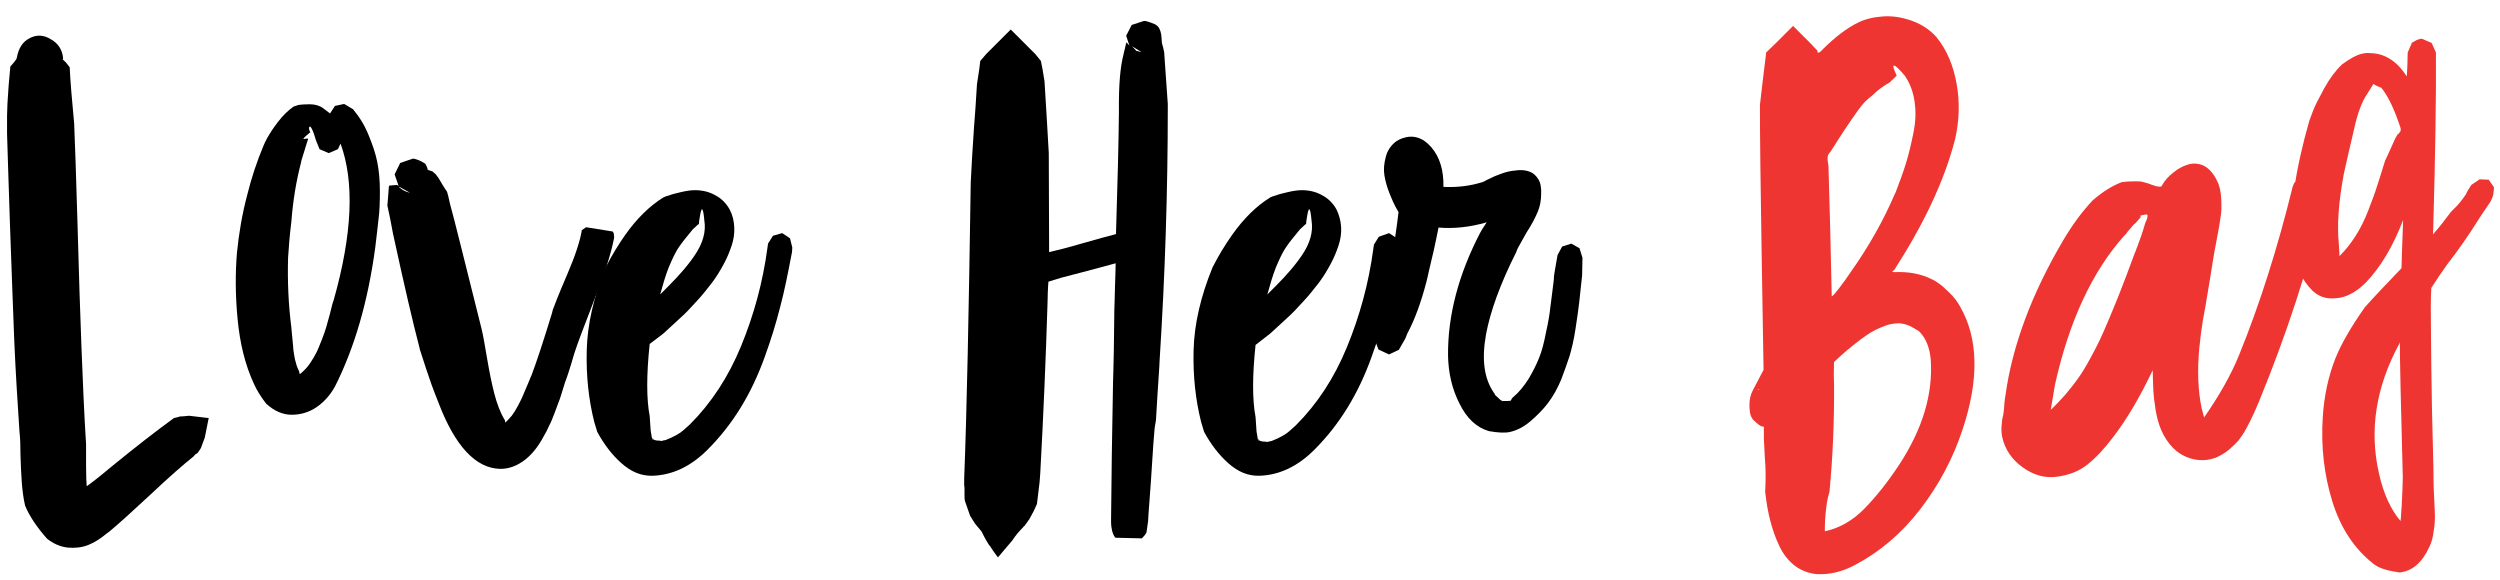
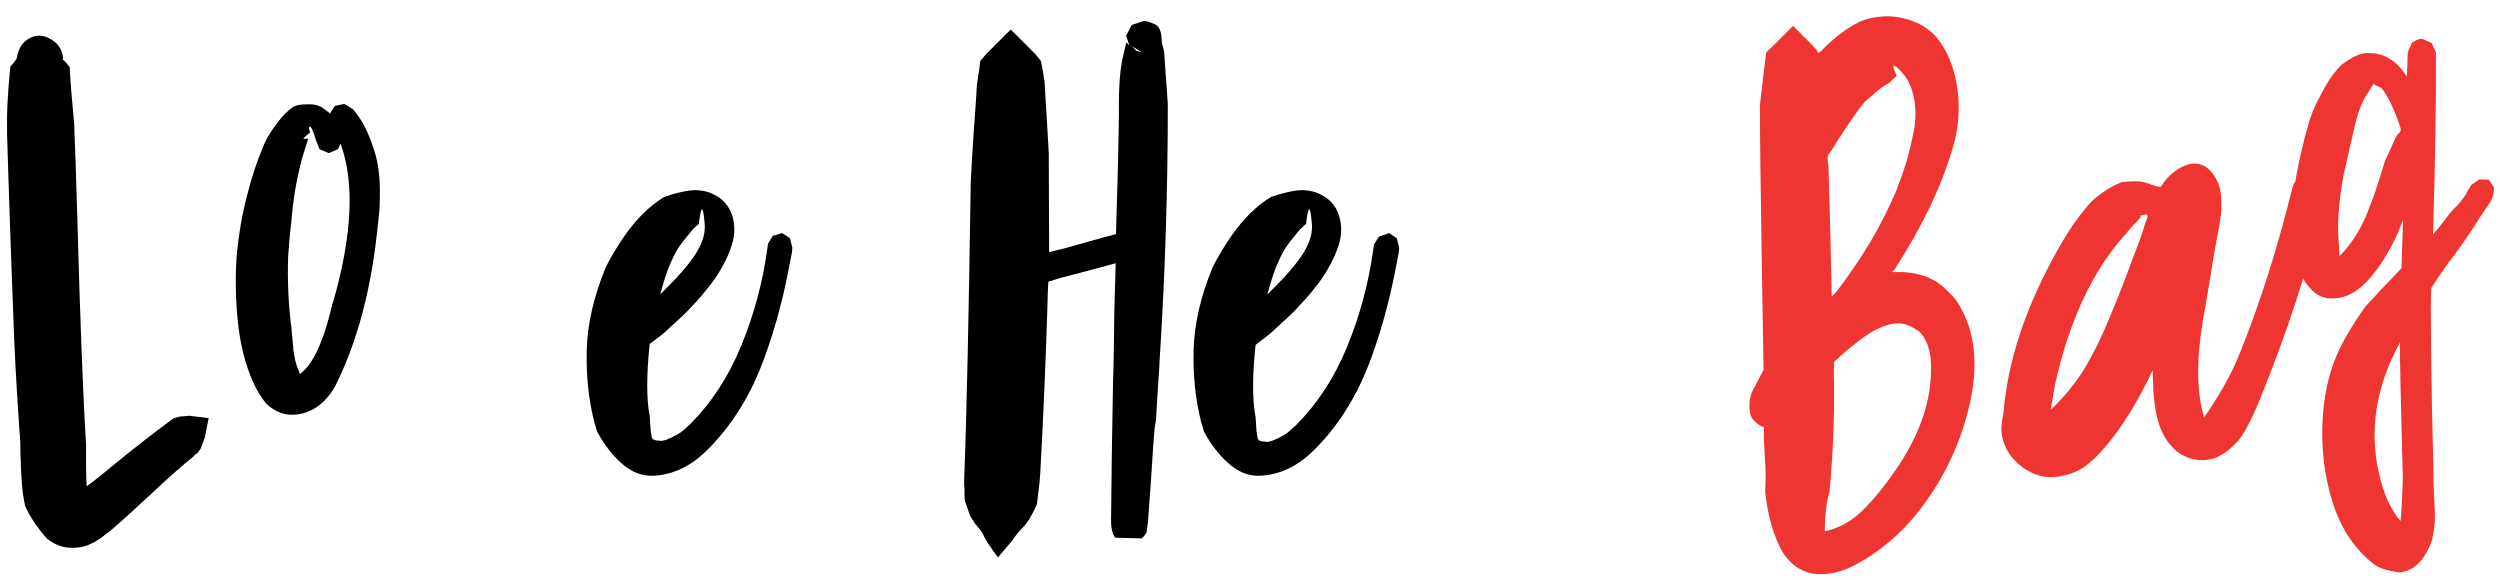
<svg xmlns="http://www.w3.org/2000/svg" fill="none" height="26" viewBox="0 0 112 26" width="112">
  <g clip-path="url(#clip0_2827_3389)">
    <path d="M2.784 2.718V2.659C2.798 2.645 2.857 2.703 2.96 2.806L3.122 3.012C3.151 3.643 3.224 4.495 3.327 5.582V5.656C3.357 6.434 3.415 7.903 3.474 10.077C3.533 12.251 3.592 14.087 3.65 15.57C3.709 17.069 3.768 18.508 3.856 19.904C3.856 20.051 3.856 20.359 3.856 20.844C3.856 21.328 3.871 21.637 3.885 21.784C4.253 21.519 4.635 21.211 5.016 20.888C6.059 20.036 6.985 19.316 7.793 18.729L7.984 18.684C8.042 18.655 8.086 18.655 8.101 18.655C8.13 18.655 8.248 18.655 8.468 18.626L9.35 18.729L9.173 19.61L8.997 20.08C8.953 20.153 8.909 20.212 8.88 20.256C8.85 20.3 8.806 20.33 8.747 20.359C8.733 20.388 8.689 20.418 8.689 20.433C8.233 20.8 7.587 21.358 6.764 22.136C5.927 22.915 5.31 23.473 4.884 23.826C4.84 23.855 4.811 23.884 4.781 23.899C4.517 24.119 4.253 24.296 3.959 24.413C3.665 24.531 3.357 24.56 3.019 24.531C2.681 24.486 2.387 24.354 2.108 24.134C1.653 23.62 1.315 23.12 1.124 22.651C1.051 22.342 1.006 21.989 0.977 21.622C0.948 21.255 0.933 20.844 0.918 20.403C0.918 19.948 0.904 19.595 0.874 19.36C0.786 18.023 0.698 16.657 0.639 15.262C0.58 13.823 0.522 12.104 0.448 10.106C0.375 8.109 0.345 6.728 0.316 5.994C0.287 5.186 0.345 4.187 0.463 2.982L0.639 2.777C0.713 2.689 0.757 2.615 0.757 2.571C0.83 2.16 1.021 1.866 1.315 1.719C1.623 1.543 1.961 1.558 2.284 1.763C2.622 1.954 2.798 2.248 2.828 2.615L2.784 2.718Z" fill="black" />
    <path d="M15.006 4.745C15.212 4.701 15.344 4.671 15.418 4.657L15.814 4.892C16.108 5.244 16.343 5.626 16.519 6.067C16.695 6.493 16.828 6.889 16.901 7.257C16.974 7.624 17.019 8.05 17.019 8.564C17.019 9.063 17.004 9.475 16.96 9.798C16.93 10.121 16.872 10.547 16.813 11.076C16.49 13.485 15.888 15.57 15.006 17.318C14.801 17.686 14.536 17.994 14.198 18.229C13.861 18.464 13.479 18.581 13.067 18.581C12.656 18.581 12.274 18.405 11.922 18.082C11.672 17.759 11.496 17.465 11.378 17.201C10.982 16.349 10.747 15.379 10.644 14.293C10.541 13.22 10.541 12.236 10.614 11.34C10.703 10.444 10.849 9.592 11.07 8.755C11.261 7.976 11.51 7.227 11.819 6.493C11.863 6.39 11.922 6.272 11.995 6.14C12.069 6.008 12.215 5.773 12.45 5.465C12.685 5.156 12.921 4.936 13.155 4.774C13.2 4.76 13.288 4.73 13.376 4.701C13.479 4.686 13.64 4.671 13.875 4.671C14.11 4.671 14.316 4.73 14.477 4.848L14.786 5.083L15.006 4.745ZM14.125 6.184C14.022 5.847 13.934 5.67 13.89 5.67C13.831 5.685 13.831 5.758 13.875 5.876C13.89 5.905 13.905 5.92 13.905 5.92C13.655 6.126 13.552 6.228 13.611 6.228C13.626 6.228 13.64 6.228 13.684 6.214C13.772 6.199 13.816 6.214 13.802 6.228L13.537 7.08C13.523 7.139 13.493 7.198 13.493 7.257C13.273 8.094 13.126 8.975 13.053 9.93C12.979 10.532 12.935 11.061 12.906 11.546C12.876 12.603 12.921 13.646 13.053 14.674C13.053 14.777 13.082 14.924 13.097 15.144C13.111 15.365 13.141 15.526 13.141 15.659C13.155 15.776 13.185 15.938 13.214 16.099C13.258 16.275 13.302 16.437 13.376 16.584C13.39 16.613 13.405 16.628 13.405 16.657L13.42 16.745C13.435 16.76 13.464 16.745 13.508 16.701C13.64 16.584 13.772 16.452 13.89 16.275C14.007 16.099 14.096 15.952 14.169 15.805C14.242 15.673 14.316 15.467 14.419 15.218C14.521 14.953 14.58 14.777 14.61 14.674C14.639 14.572 14.698 14.366 14.786 14.043C14.859 13.72 14.918 13.514 14.947 13.455C15.785 10.488 15.888 8.153 15.256 6.434L15.139 6.684L14.727 6.86L14.316 6.684C14.198 6.405 14.14 6.243 14.125 6.199V6.184Z" fill="black" />
-     <path d="M19.471 7.771C19.471 7.741 19.529 7.815 19.647 7.976L19.838 8.3C19.897 8.388 19.955 8.491 20.029 8.593C20.058 8.682 20.102 8.858 20.161 9.137C20.337 9.754 20.793 11.619 21.571 14.719C21.645 15.012 21.718 15.453 21.821 16.055C21.924 16.657 22.026 17.172 22.144 17.627C22.262 18.082 22.408 18.479 22.614 18.817L22.643 18.934C22.746 18.831 22.834 18.729 22.937 18.611C23.025 18.494 23.113 18.347 23.201 18.185C23.29 18.023 23.348 17.891 23.392 17.803C23.436 17.7 23.495 17.553 23.598 17.318C23.686 17.098 23.76 16.951 23.774 16.892L23.804 16.834C24.039 16.217 24.347 15.277 24.729 14.028C24.744 13.999 24.744 13.955 24.759 13.896C24.832 13.69 25.038 13.162 25.405 12.31C25.772 11.458 25.992 10.782 26.066 10.312L26.257 10.18L27.447 10.371C27.461 10.385 27.476 10.4 27.476 10.415C27.491 10.43 27.505 10.474 27.505 10.532C27.52 10.591 27.52 10.65 27.505 10.694C27.373 11.37 27.079 12.295 26.609 13.47C26.154 14.645 25.86 15.424 25.743 15.791C25.713 15.864 25.669 16.055 25.581 16.334C25.493 16.613 25.434 16.804 25.39 16.922C25.346 17.025 25.287 17.201 25.214 17.451C25.14 17.686 25.082 17.891 25.023 18.023C24.964 18.17 24.905 18.332 24.832 18.538C24.759 18.729 24.685 18.919 24.597 19.081C24.523 19.257 24.435 19.419 24.347 19.566C24.127 19.977 23.863 20.33 23.525 20.594C23.187 20.858 22.82 21.005 22.423 21.005C21.321 20.991 20.381 19.992 19.632 18.009C19.559 17.818 19.456 17.568 19.338 17.245C19.177 16.79 19.001 16.261 18.81 15.659L18.795 15.585C18.501 14.469 18.105 12.765 17.605 10.459C17.517 9.959 17.429 9.548 17.355 9.21L17.385 8.843C17.399 8.652 17.414 8.52 17.414 8.461C17.414 8.402 17.414 8.358 17.444 8.314L17.796 8.285C17.87 8.402 17.87 8.344 17.767 8.065L17.679 7.815L17.928 7.301L18.486 7.11H18.56C18.707 7.154 18.824 7.198 18.898 7.242C18.971 7.286 19.03 7.316 19.045 7.33C19.059 7.345 19.089 7.389 19.118 7.462C19.148 7.536 19.162 7.58 19.162 7.609L19.383 7.683L19.471 7.771ZM18.369 8.637L17.899 8.373C17.87 8.373 17.87 8.388 17.899 8.402C18.031 8.52 18.178 8.593 18.369 8.637Z" fill="black" />
    <path d="M35.04 10.444C35.202 10.547 35.319 10.62 35.393 10.679L35.495 11.091L35.481 11.296C35.304 12.222 35.143 13.044 34.952 13.749C34.776 14.454 34.541 15.218 34.247 16.026C33.953 16.834 33.601 17.583 33.175 18.273C32.749 18.964 32.264 19.581 31.691 20.153C30.942 20.902 30.119 21.284 29.238 21.314C28.724 21.328 28.269 21.137 27.828 20.741C27.402 20.359 27.049 19.889 26.756 19.346C26.712 19.213 26.668 19.066 26.623 18.905C26.374 17.921 26.256 16.849 26.286 15.688C26.315 14.542 26.594 13.294 27.138 11.972L27.152 11.943C27.417 11.428 27.696 10.973 28.004 10.532C28.533 9.783 29.106 9.225 29.723 8.843C29.782 8.814 29.855 8.784 29.973 8.755C30.075 8.711 30.252 8.667 30.501 8.608C30.751 8.549 30.957 8.52 31.133 8.52C31.471 8.52 31.779 8.593 32.058 8.755C32.337 8.902 32.543 9.122 32.69 9.387C32.822 9.636 32.881 9.901 32.895 10.18C32.91 10.459 32.866 10.738 32.778 11.002C32.69 11.267 32.572 11.561 32.411 11.854C32.249 12.148 32.073 12.442 31.867 12.706C31.662 12.971 31.441 13.25 31.192 13.514C30.942 13.793 30.707 14.043 30.457 14.263C30.222 14.484 29.973 14.704 29.723 14.939L29.106 15.409C28.959 16.79 28.959 17.877 29.106 18.64L29.15 19.287L29.223 19.727C29.223 19.654 29.238 19.61 29.253 19.625C29.238 19.698 29.341 19.742 29.547 19.742L29.649 19.757C29.664 19.742 29.723 19.727 29.826 19.713C30.193 19.566 30.457 19.419 30.619 19.272C30.722 19.184 30.81 19.096 30.913 19.008C31.867 18.053 32.631 16.892 33.204 15.497C33.777 14.102 34.173 12.648 34.379 11.12L34.408 10.914L34.629 10.562L35.04 10.444ZM31.309 10.048H31.28L31.265 10.062L31.03 10.283C30.766 10.606 30.56 10.855 30.442 11.032C30.325 11.193 30.207 11.414 30.09 11.678C29.914 12.045 29.782 12.457 29.664 12.883L29.576 13.191C29.87 12.897 30.119 12.648 30.31 12.442C30.501 12.236 30.722 11.986 30.942 11.693C31.162 11.399 31.339 11.12 31.441 10.841C31.544 10.576 31.588 10.312 31.574 10.062C31.544 9.783 31.529 9.592 31.5 9.475C31.471 9.372 31.441 9.343 31.427 9.401C31.397 9.46 31.383 9.534 31.368 9.622C31.353 9.71 31.339 9.798 31.324 9.886L31.309 10.048Z" fill="black" />
    <path d="M52.317 4.657V4.848C52.317 8.505 52.199 12.265 51.95 16.158L51.935 16.466C51.862 17.509 51.818 18.302 51.788 18.817L51.729 19.169L51.671 19.874C51.597 21.064 51.524 22.136 51.45 23.076L51.436 23.34L51.362 23.855C51.318 23.943 51.245 24.031 51.157 24.119L49.967 24.09C49.893 24.002 49.849 23.884 49.82 23.767C49.791 23.634 49.776 23.517 49.776 23.414V23.282C49.791 21.446 49.82 19.404 49.864 17.142L49.879 16.599C49.893 15.996 49.908 15.453 49.908 15.012L49.923 13.852C49.937 13.631 49.937 13.279 49.952 12.823C49.967 12.368 49.981 12.03 49.981 11.795C49.174 12.016 48.351 12.236 47.543 12.442L47.308 12.515L46.97 12.618C46.956 12.691 46.956 12.853 46.941 13.103C46.941 13.352 46.926 13.529 46.926 13.675C46.853 16.026 46.75 18.537 46.603 21.211L46.574 21.593L46.456 22.577L46.309 22.9L46.118 23.252L45.898 23.561C45.869 23.576 45.854 23.59 45.825 23.634C45.648 23.811 45.487 24.002 45.355 24.207L44.708 24.971C44.635 24.868 44.547 24.765 44.473 24.648C44.4 24.53 44.341 24.442 44.297 24.398C44.268 24.354 44.224 24.281 44.165 24.178C44.106 24.075 44.047 23.957 43.974 23.811L43.68 23.458L43.46 23.105L43.342 22.768L43.225 22.43C43.21 22.356 43.21 22.283 43.21 22.209C43.21 22.136 43.21 22.048 43.21 21.96C43.21 21.872 43.21 21.798 43.195 21.739V21.446C43.313 18.464 43.401 14.043 43.489 8.182L43.548 7.066L43.636 5.7C43.68 5.171 43.724 4.524 43.768 3.775L43.871 3.1L43.915 2.732L44.179 2.424L45.281 1.322L46.383 2.424L46.632 2.732L46.706 3.1L46.794 3.643C46.882 5.024 46.941 6.096 46.985 6.86L47 10.973V11.208C47 11.223 47 11.252 47 11.296L47.117 11.267C47.382 11.208 47.852 11.09 48.498 10.899C49.159 10.708 49.658 10.576 49.996 10.488C50.07 8.182 50.114 6.346 50.128 4.98C50.114 3.834 50.187 2.982 50.334 2.439C50.349 2.365 50.363 2.292 50.393 2.189C50.422 2.027 50.452 1.939 50.466 1.895L50.598 2.042L50.452 1.601L50.701 1.117L51.245 0.94H51.318C51.494 0.984 51.641 1.043 51.744 1.087C51.847 1.146 51.92 1.22 51.95 1.308C51.994 1.396 52.008 1.484 52.023 1.557C52.038 1.631 52.038 1.763 52.053 1.925C52.097 2.057 52.126 2.204 52.155 2.336L52.185 2.776C52.229 3.364 52.273 3.996 52.317 4.657ZM51.142 2.336L50.716 2.071L50.907 2.277L51.142 2.336Z" fill="black" />
    <path d="M62.228 10.444C62.389 10.547 62.507 10.62 62.58 10.679L62.683 11.091L62.668 11.296C62.492 12.222 62.33 13.044 62.139 13.749C61.963 14.454 61.728 15.218 61.434 16.026C61.141 16.834 60.788 17.583 60.362 18.273C59.936 18.964 59.451 19.581 58.879 20.153C58.13 20.902 57.307 21.284 56.426 21.314C55.911 21.328 55.456 21.137 55.016 20.741C54.59 20.359 54.237 19.889 53.943 19.346C53.899 19.213 53.855 19.066 53.811 18.905C53.561 17.921 53.444 16.849 53.473 15.688C53.502 14.542 53.782 13.294 54.325 11.972L54.34 11.943C54.604 11.428 54.883 10.973 55.192 10.532C55.721 9.783 56.293 9.225 56.91 8.843C56.969 8.814 57.042 8.784 57.16 8.755C57.263 8.711 57.439 8.667 57.689 8.608C57.938 8.549 58.144 8.52 58.32 8.52C58.658 8.52 58.967 8.593 59.246 8.755C59.525 8.902 59.73 9.122 59.877 9.387C59.995 9.636 60.068 9.901 60.083 10.18C60.098 10.459 60.054 10.738 59.965 11.002C59.877 11.267 59.76 11.561 59.598 11.854C59.437 12.148 59.261 12.442 59.055 12.706C58.849 12.971 58.629 13.25 58.379 13.514C58.13 13.793 57.894 14.043 57.645 14.263C57.41 14.484 57.16 14.704 56.91 14.939L56.249 15.453C56.102 16.834 56.102 17.921 56.249 18.684L56.293 19.331L56.367 19.771C56.367 19.698 56.382 19.654 56.396 19.669C56.382 19.742 56.484 19.786 56.69 19.786L56.793 19.801C56.807 19.786 56.866 19.771 56.969 19.757C57.336 19.61 57.601 19.463 57.762 19.316C57.865 19.228 57.953 19.14 58.056 19.052C59.011 18.097 59.775 16.937 60.347 15.541C60.92 14.146 61.317 12.692 61.523 11.164L61.552 10.958L61.772 10.606L62.228 10.444ZM58.511 10.048H58.482L58.467 10.062L58.232 10.283C57.968 10.606 57.762 10.855 57.645 11.032C57.527 11.193 57.41 11.414 57.292 11.678C57.116 12.045 56.984 12.457 56.866 12.883L56.778 13.191C57.072 12.897 57.322 12.648 57.513 12.442C57.703 12.236 57.924 11.986 58.144 11.693C58.364 11.399 58.541 11.12 58.644 10.841C58.746 10.576 58.79 10.312 58.776 10.062C58.746 9.783 58.732 9.592 58.702 9.475C58.673 9.372 58.644 9.343 58.629 9.401C58.599 9.46 58.585 9.534 58.57 9.622C58.555 9.71 58.541 9.798 58.526 9.886L58.511 10.048Z" fill="black" />
-     <path d="M67.956 11.208C67.956 11.223 67.942 11.252 67.927 11.296C67.207 12.721 66.766 13.955 66.576 14.968C66.37 16.099 66.487 16.966 66.928 17.597H66.913L66.928 17.612C66.957 17.627 66.972 17.642 66.972 17.686L67.222 17.921C67.427 18.023 67.53 18.082 67.545 18.097L67.354 18.023C67.325 17.994 67.31 17.979 67.339 17.965C67.369 17.965 67.383 17.965 67.413 17.965C67.442 17.965 67.486 17.965 67.545 17.965C67.648 17.965 67.692 17.95 67.692 17.935C67.707 17.891 67.736 17.832 67.795 17.788C68.059 17.568 68.279 17.289 68.485 16.966C68.676 16.643 68.838 16.32 68.955 16.026C69.073 15.732 69.175 15.35 69.263 14.88C69.366 14.425 69.425 14.057 69.454 13.778C69.484 13.514 69.543 13.117 69.601 12.618C69.616 12.515 69.616 12.442 69.616 12.383L69.645 12.192L69.778 11.428L69.983 11.046L70.395 10.914L70.762 11.12L70.894 11.546L70.879 12.324V12.339C70.82 12.882 70.776 13.294 70.747 13.558C70.718 13.837 70.659 14.219 70.585 14.719C70.512 15.218 70.409 15.629 70.321 15.938C70.218 16.261 70.086 16.613 69.939 17.01C69.778 17.392 69.587 17.744 69.352 18.053C69.117 18.361 68.852 18.626 68.558 18.875C68.265 19.125 67.971 19.272 67.677 19.345C67.457 19.404 67.134 19.389 66.708 19.316C66.15 19.154 65.709 18.743 65.386 18.082C65.048 17.421 64.886 16.701 64.872 15.923C64.857 14.131 65.342 12.295 66.311 10.429C66.355 10.341 66.458 10.18 66.605 9.959C65.841 10.18 65.121 10.253 64.446 10.194C64.299 10.944 64.152 11.59 64.02 12.119C63.99 12.28 63.946 12.442 63.902 12.633C63.667 13.529 63.388 14.307 63.05 14.939L62.962 15.159L62.668 15.673L62.228 15.879L61.758 15.659L61.552 15.13C61.508 14.66 61.626 13.984 61.89 13.117C62.154 12.251 62.316 11.722 62.345 11.531C62.463 10.929 62.566 10.253 62.654 9.504C62.624 9.445 62.58 9.372 62.522 9.269C62.463 9.166 62.375 8.975 62.257 8.681C62.14 8.388 62.066 8.123 62.022 7.859C61.978 7.594 62.007 7.315 62.081 7.036C62.154 6.743 62.316 6.508 62.551 6.331C62.639 6.273 62.727 6.228 62.815 6.199C63.3 6.023 63.741 6.155 64.123 6.596C64.504 7.036 64.681 7.639 64.666 8.373C65.298 8.402 65.885 8.329 66.429 8.153C66.458 8.138 66.517 8.123 66.576 8.079C66.634 8.05 66.766 7.991 66.943 7.903C67.134 7.83 67.31 7.756 67.472 7.712C67.633 7.668 67.824 7.639 68.015 7.624C68.221 7.609 68.397 7.639 68.544 7.697C68.691 7.756 68.808 7.859 68.911 8.02C69.014 8.182 69.058 8.402 69.043 8.696C69.043 8.961 68.999 9.225 68.896 9.475C68.793 9.724 68.632 10.047 68.382 10.429C68.162 10.841 68 11.09 67.956 11.208Z" fill="black" />
    <path d="M81.166 1.998C81.225 2.072 81.313 2.16 81.415 2.262L81.43 2.351C81.474 2.38 81.548 2.336 81.651 2.218C82.209 1.66 82.752 1.249 83.237 1.014C83.56 0.852 83.942 0.764 84.368 0.735C84.794 0.705 85.235 0.779 85.675 0.94C86.116 1.102 86.483 1.352 86.762 1.675C87.218 2.233 87.511 2.938 87.658 3.761C87.805 4.583 87.776 5.421 87.585 6.258L87.57 6.302C87.1 8.109 86.189 10.033 84.867 12.089L84.779 12.148C84.764 12.177 84.809 12.192 84.882 12.192C85.499 12.163 86.072 12.265 86.586 12.53C86.645 12.559 86.733 12.603 86.85 12.691C86.983 12.78 87.144 12.926 87.335 13.117C87.541 13.308 87.702 13.529 87.82 13.749C88.628 15.159 88.672 16.995 87.923 19.242C87.497 20.535 86.865 21.725 86.028 22.812C85.191 23.899 84.221 24.721 83.105 25.309C82.532 25.617 81.959 25.75 81.401 25.72C81.034 25.691 80.696 25.559 80.417 25.353C80.138 25.133 79.903 24.854 79.726 24.486C79.55 24.119 79.418 23.752 79.315 23.355C79.212 22.973 79.139 22.533 79.08 22.048C79.109 21.49 79.109 20.976 79.065 20.506L79.021 19.654V19.11C78.933 19.14 78.772 19.037 78.537 18.802C78.507 18.758 78.463 18.699 78.434 18.611C78.404 18.537 78.375 18.376 78.375 18.141C78.375 17.906 78.419 17.686 78.537 17.465L79.007 16.569C78.992 15.717 78.963 13.911 78.918 11.134C78.874 8.358 78.845 6.214 78.845 4.701C78.933 3.922 79.021 3.188 79.109 2.497L79.124 2.351L79.521 1.969L80.329 1.161L81.166 1.998ZM78.83 17.421L78.757 17.451L78.742 17.48C78.757 17.48 78.786 17.465 78.83 17.421ZM81.753 23.605C81.753 23.62 81.753 23.678 81.753 23.781V23.796C81.783 23.796 81.812 23.796 81.841 23.781C82.458 23.634 83.031 23.297 83.545 22.768C84.059 22.239 84.574 21.593 85.088 20.814C86.131 19.213 86.601 17.656 86.498 16.128C86.454 15.57 86.278 15.144 85.969 14.836L85.617 14.63C85.44 14.542 85.264 14.498 85.088 14.483C84.897 14.483 84.706 14.513 84.515 14.572C84.324 14.645 84.133 14.718 83.942 14.821C83.751 14.924 83.56 15.056 83.34 15.218C83.119 15.394 82.928 15.541 82.752 15.688C82.576 15.835 82.385 16.011 82.165 16.217C82.15 16.613 82.15 16.951 82.165 17.215C82.179 18.89 82.106 20.506 81.959 22.048C81.93 22.122 81.915 22.21 81.886 22.312C81.856 22.43 81.827 22.621 81.797 22.9C81.768 23.194 81.753 23.414 81.753 23.605ZM84.97 3.393L84.647 3.702C84.456 3.805 84.265 3.937 84.089 4.084C83.913 4.245 83.766 4.378 83.633 4.48C83.516 4.583 83.354 4.774 83.163 5.053C82.972 5.318 82.855 5.494 82.796 5.582C82.737 5.656 82.605 5.876 82.37 6.228C82.15 6.581 82.018 6.772 82.003 6.801C81.93 6.875 81.9 6.933 81.886 6.992C81.871 7.051 81.871 7.139 81.886 7.242C81.9 7.345 81.915 7.403 81.915 7.433C81.974 9.298 82.018 11.237 82.062 13.279C82.135 13.235 82.238 13.117 82.37 12.941C82.576 12.677 82.752 12.427 82.899 12.207C83.722 11.046 84.383 9.871 84.897 8.667L84.911 8.652C85.117 8.123 85.279 7.668 85.396 7.286C85.514 6.904 85.617 6.463 85.719 5.964C85.822 5.465 85.837 5.009 85.778 4.583C85.719 4.157 85.587 3.775 85.367 3.438C85.337 3.393 85.293 3.335 85.249 3.291C84.911 2.909 84.779 2.835 84.838 3.07L84.97 3.393Z" fill="#EE3531" />
    <path d="M98.674 18.802C99.408 17.759 99.952 16.789 100.304 15.923C101.244 13.617 102.038 11.105 102.713 8.358L102.787 8.182L102.963 8.108L104.094 8.358L104.226 8.608C104.212 8.667 104.182 8.784 104.138 8.96C103.433 11.942 102.449 14.953 101.2 17.994C101.083 18.273 100.995 18.479 100.936 18.596C100.877 18.728 100.789 18.905 100.657 19.154C100.525 19.404 100.392 19.595 100.29 19.727C100.172 19.859 100.025 20.006 99.849 20.153C99.673 20.3 99.467 20.418 99.261 20.506C98.938 20.623 98.6 20.652 98.233 20.564C97.881 20.476 97.572 20.3 97.323 20.036C97.117 19.815 96.955 19.566 96.838 19.301C96.72 19.037 96.632 18.728 96.573 18.376C96.515 18.023 96.485 17.73 96.471 17.524C96.456 17.303 96.456 16.995 96.441 16.584C95.883 17.759 95.31 18.743 94.693 19.551C94.297 20.08 93.915 20.491 93.533 20.799C93.151 21.108 92.696 21.284 92.152 21.358C91.609 21.431 91.095 21.284 90.61 20.932C90.125 20.579 89.817 20.124 89.699 19.58C89.67 19.419 89.655 19.257 89.67 19.081C89.684 18.905 89.699 18.743 89.743 18.596L89.773 18.39C89.787 18.17 89.802 17.95 89.846 17.7C90.154 15.482 91.021 13.161 92.431 10.767C92.857 10.047 93.298 9.46 93.739 8.99L93.753 8.975C94.194 8.593 94.635 8.314 95.075 8.153C95.119 8.153 95.178 8.153 95.251 8.138C95.325 8.138 95.442 8.123 95.619 8.123C95.795 8.123 95.927 8.123 96.001 8.153C96.074 8.167 96.162 8.197 96.265 8.226C96.368 8.27 96.456 8.299 96.515 8.314C96.573 8.343 96.647 8.358 96.72 8.358C96.794 8.373 96.838 8.358 96.853 8.314C96.97 8.094 97.146 7.903 97.352 7.741C97.558 7.565 97.778 7.447 98.013 7.374C98.248 7.301 98.483 7.315 98.718 7.418C98.953 7.536 99.159 7.756 99.32 8.094C99.438 8.314 99.496 8.593 99.511 8.902C99.526 9.21 99.526 9.489 99.482 9.724C99.452 9.959 99.394 10.297 99.305 10.752C99.217 11.208 99.159 11.531 99.129 11.736C99.085 12.045 99.012 12.471 98.924 13C98.835 13.529 98.762 13.984 98.689 14.351C98.63 14.718 98.571 15.144 98.527 15.614C98.483 16.084 98.468 16.54 98.483 16.98C98.498 17.421 98.542 17.847 98.63 18.273L98.747 18.714V18.699H98.762C99.1 19.287 99.203 19.521 99.085 19.389L98.645 18.816C98.645 18.816 98.659 18.802 98.674 18.802ZM96.147 9.607C95.971 9.636 95.883 9.651 95.883 9.68C95.912 9.71 95.912 9.739 95.883 9.754L95.677 9.989C95.619 10.033 95.56 10.091 95.487 10.18C95.413 10.268 95.369 10.326 95.31 10.385L95.266 10.459L95.163 10.562C93.724 12.177 92.696 14.395 92.064 17.23L91.873 18.361C92.093 18.155 92.314 17.92 92.534 17.671C92.754 17.406 92.945 17.171 93.107 16.936C93.269 16.716 93.445 16.422 93.636 16.07C93.827 15.717 93.974 15.438 94.076 15.218C94.179 14.997 94.326 14.674 94.502 14.248C94.679 13.822 94.811 13.499 94.884 13.323C94.958 13.132 95.09 12.794 95.281 12.295C95.472 11.795 95.589 11.472 95.648 11.311C95.663 11.296 95.677 11.252 95.692 11.208C95.707 11.149 95.722 11.12 95.736 11.09C95.854 10.782 95.986 10.415 96.103 10.003C96.236 9.724 96.236 9.592 96.147 9.607ZM92.005 18.802C92.035 18.831 92.049 18.846 92.049 18.875L91.917 18.67C91.917 18.67 91.947 18.714 92.005 18.802Z" fill="#EE3531" />
    <path d="M111.494 8.05L111.729 8.388C111.729 8.461 111.729 8.52 111.714 8.579C111.714 8.638 111.699 8.682 111.699 8.696C111.699 8.726 111.685 8.755 111.67 8.814C111.655 8.858 111.626 8.931 111.582 9.019C111.42 9.254 111.274 9.489 111.127 9.695C110.613 10.518 110.113 11.237 109.628 11.854C109.379 12.207 109.158 12.53 108.953 12.853L108.923 12.897C108.894 13.294 108.894 14.028 108.909 15.115C108.923 16.202 108.923 16.937 108.938 17.333C108.938 17.73 108.953 18.464 108.982 19.537C109.011 20.609 109.026 21.328 109.026 21.725C109.026 21.857 109.041 22.092 109.056 22.415C109.07 22.739 109.085 22.988 109.085 23.165C109.085 23.341 109.07 23.561 109.026 23.811C108.997 24.061 108.938 24.296 108.835 24.501C108.512 25.206 108.071 25.588 107.499 25.647C106.97 25.573 106.573 25.456 106.338 25.265C105.472 24.589 104.855 23.649 104.487 22.459C104.12 21.27 103.973 20.006 104.061 18.67C104.12 17.774 104.296 16.892 104.62 16.07C104.884 15.409 105.325 14.645 105.956 13.749L105.971 13.735C106.338 13.323 106.867 12.765 107.572 12.031L107.587 12.016C107.587 11.81 107.616 11.091 107.66 9.857C107.205 11.046 106.647 11.972 106 12.648C105.78 12.868 105.545 13.059 105.266 13.191C105.001 13.323 104.708 13.382 104.385 13.367C104.076 13.353 103.797 13.22 103.577 13C102.725 12.148 102.46 10.665 102.769 8.535C102.916 7.521 103.151 6.478 103.459 5.406C103.503 5.289 103.562 5.127 103.635 4.936C103.709 4.745 103.87 4.422 104.12 3.967C104.37 3.511 104.634 3.159 104.928 2.88C105.295 2.615 105.589 2.454 105.809 2.41C105.927 2.38 106.059 2.365 106.162 2.38C106.823 2.38 107.381 2.733 107.822 3.423C107.836 3.32 107.836 3.159 107.851 2.909C107.851 2.674 107.866 2.483 107.866 2.351L108.057 1.91C108.086 1.895 108.13 1.881 108.189 1.837C108.248 1.807 108.292 1.778 108.35 1.763C108.395 1.749 108.453 1.734 108.497 1.734L108.938 1.925L109.129 2.351C109.144 4.363 109.1 6.963 109.011 10.15L108.997 10.503C109.291 10.165 109.555 9.827 109.805 9.489L109.937 9.357C110.113 9.196 110.289 8.975 110.48 8.696C110.495 8.638 110.568 8.505 110.715 8.285L111.083 8.035L111.494 8.05ZM107.41 6.023C107.425 6.008 107.44 5.994 107.469 5.979C107.484 5.964 107.513 5.92 107.543 5.876C107.557 5.832 107.557 5.773 107.543 5.729C107.278 4.921 106.999 4.319 106.676 3.922C106.661 3.922 106.647 3.922 106.617 3.908C106.588 3.893 106.544 3.878 106.485 3.849C106.426 3.82 106.382 3.805 106.353 3.776C106.323 3.761 106.309 3.746 106.338 3.746L106.147 4.055C106.118 4.084 106.103 4.128 106.074 4.172C105.809 4.539 105.604 5.112 105.442 5.876C105.266 6.625 105.119 7.257 105.001 7.8C104.766 9.063 104.693 10.106 104.781 10.944L104.811 11.472C105.075 11.208 105.31 10.914 105.516 10.591C105.736 10.253 105.927 9.871 106.103 9.416C106.279 8.961 106.412 8.608 106.485 8.358C106.573 8.109 106.691 7.712 106.852 7.198L106.97 6.948L107.308 6.199L107.41 6.023ZM107.543 23.341C107.557 23.253 107.572 23.135 107.572 22.988C107.587 22.841 107.601 22.592 107.616 22.239C107.631 21.887 107.645 21.608 107.645 21.372C107.557 18.097 107.513 16.085 107.513 15.335C107.499 15.365 107.484 15.394 107.484 15.409C106.426 17.363 106.133 19.316 106.588 21.255C106.793 22.151 107.117 22.841 107.543 23.341Z" fill="#EE3531" />
  </g>
  <defs>
    <clipPath id="clip0_2827_3389">
      <rect fill="white" height="25" transform="translate(0.316 0.735)" width="111.413" />
    </clipPath>
  </defs>
</svg>